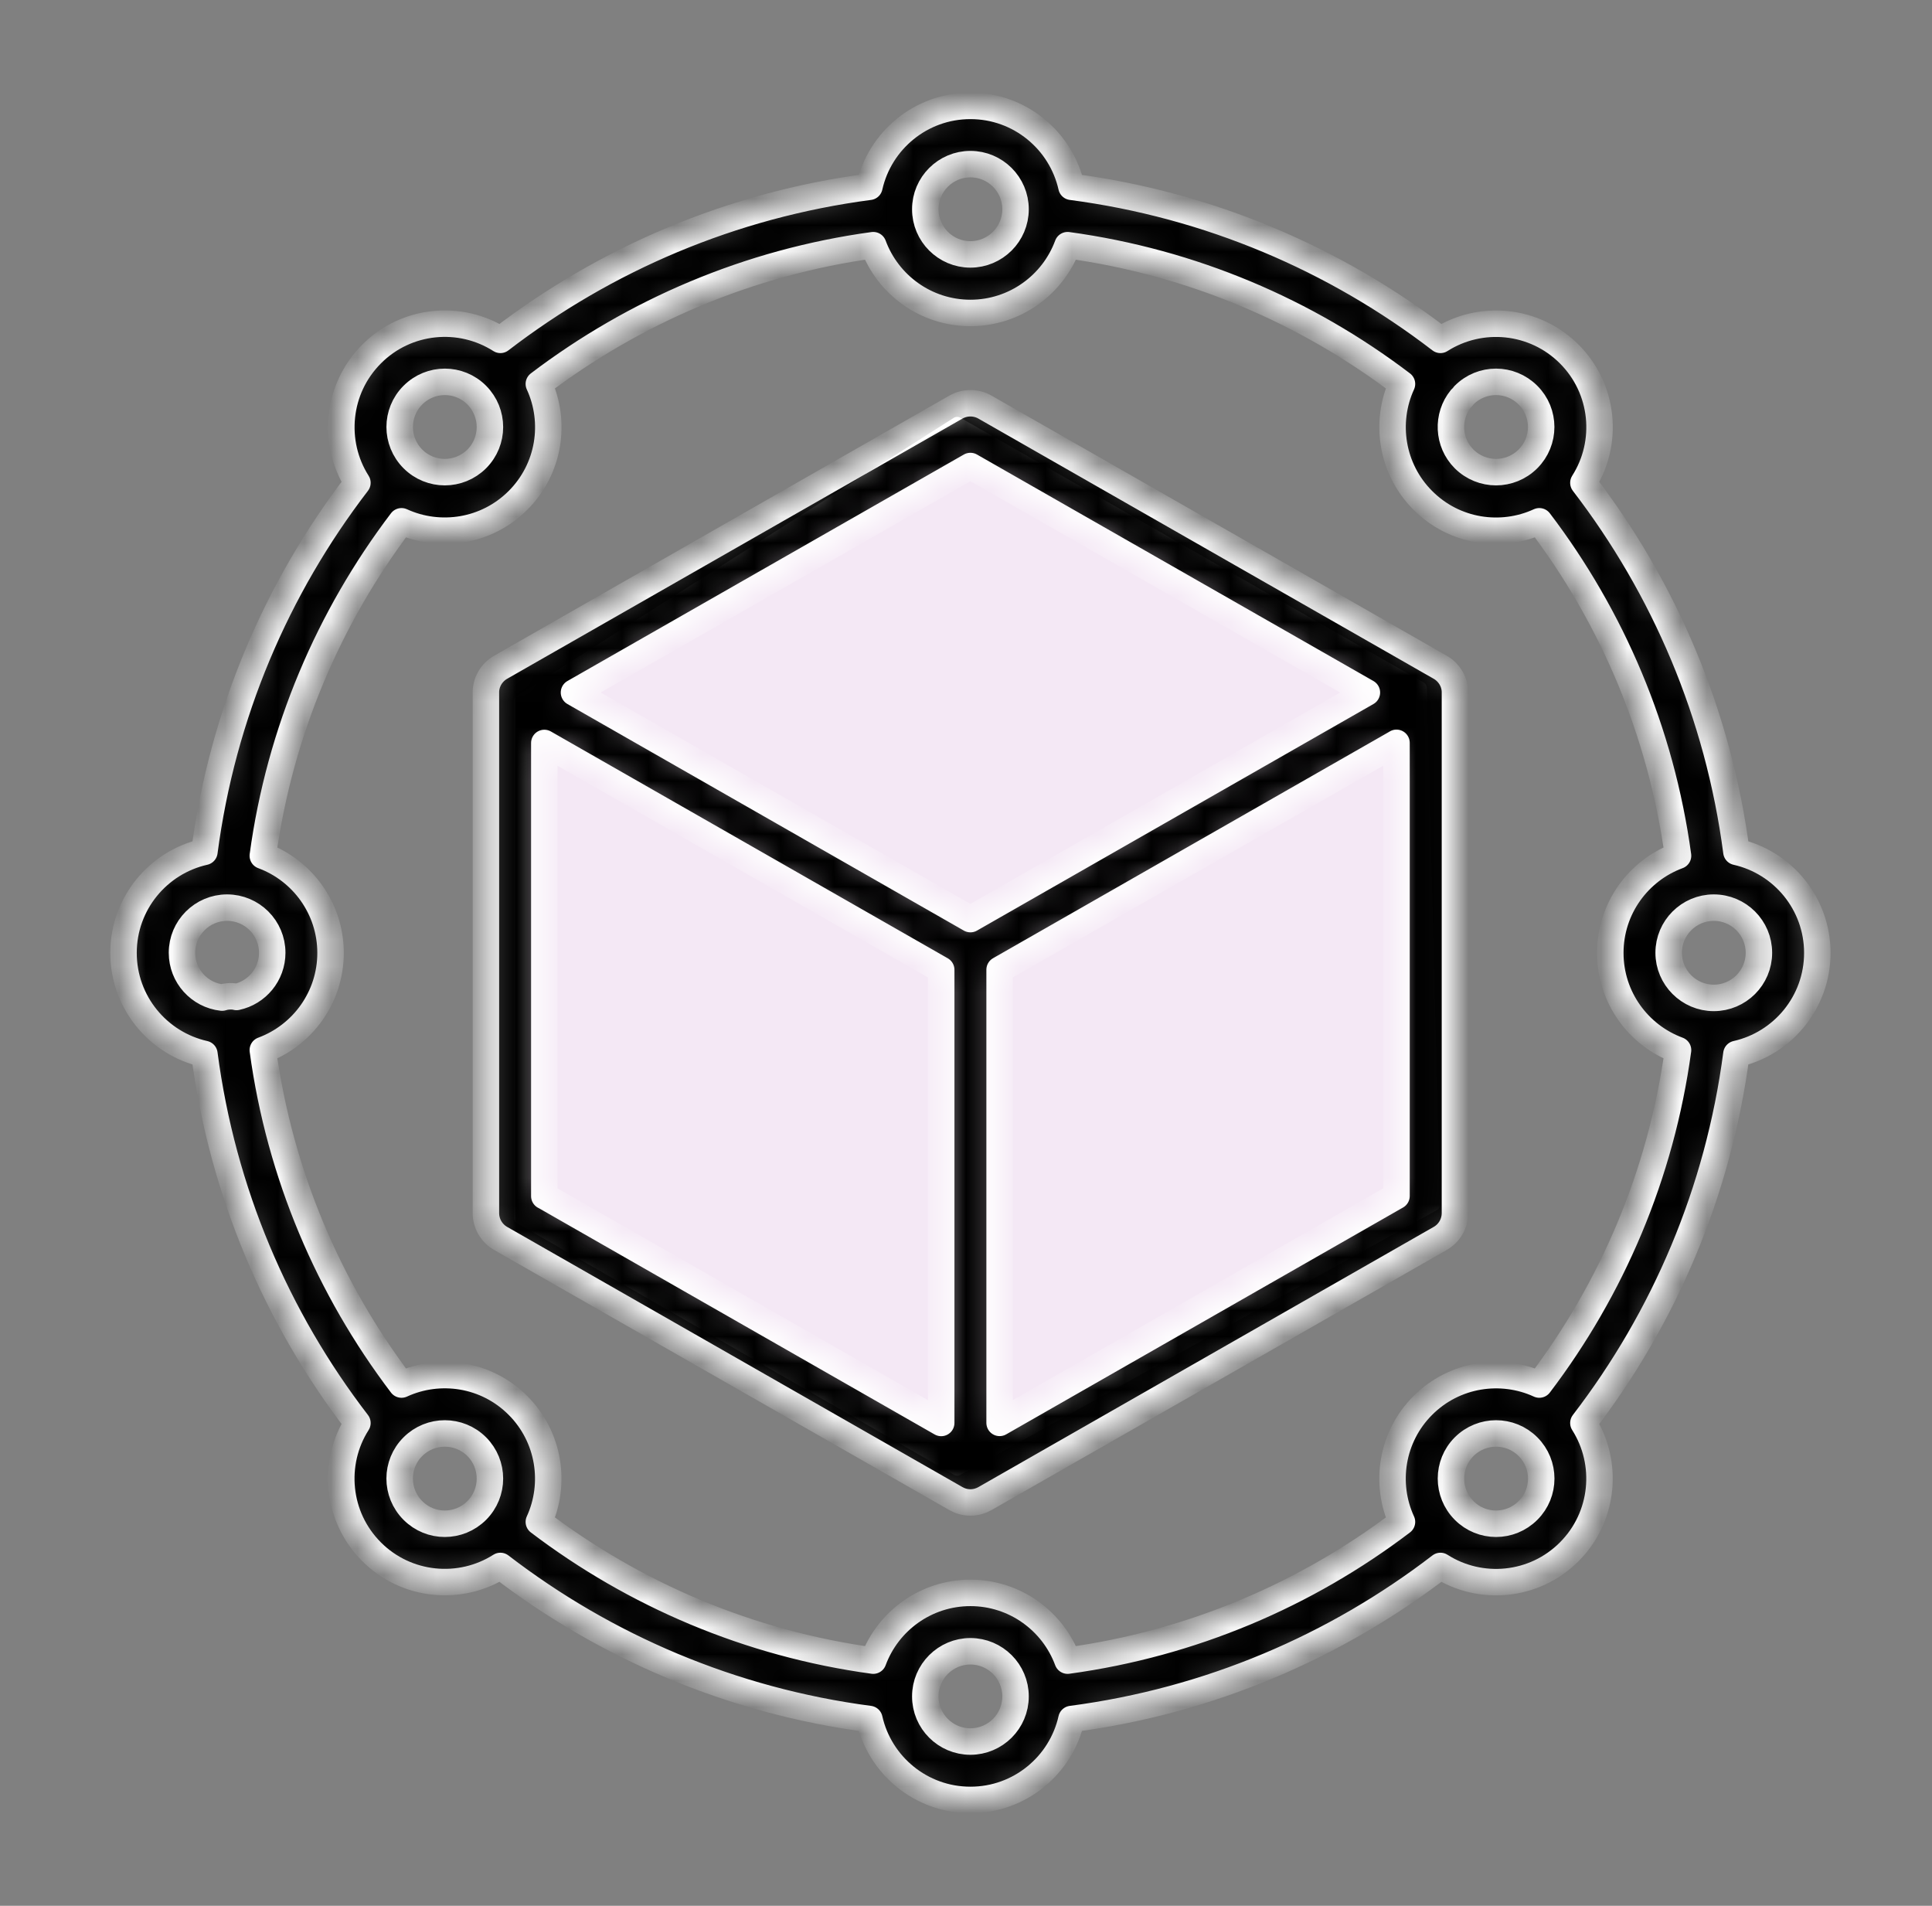
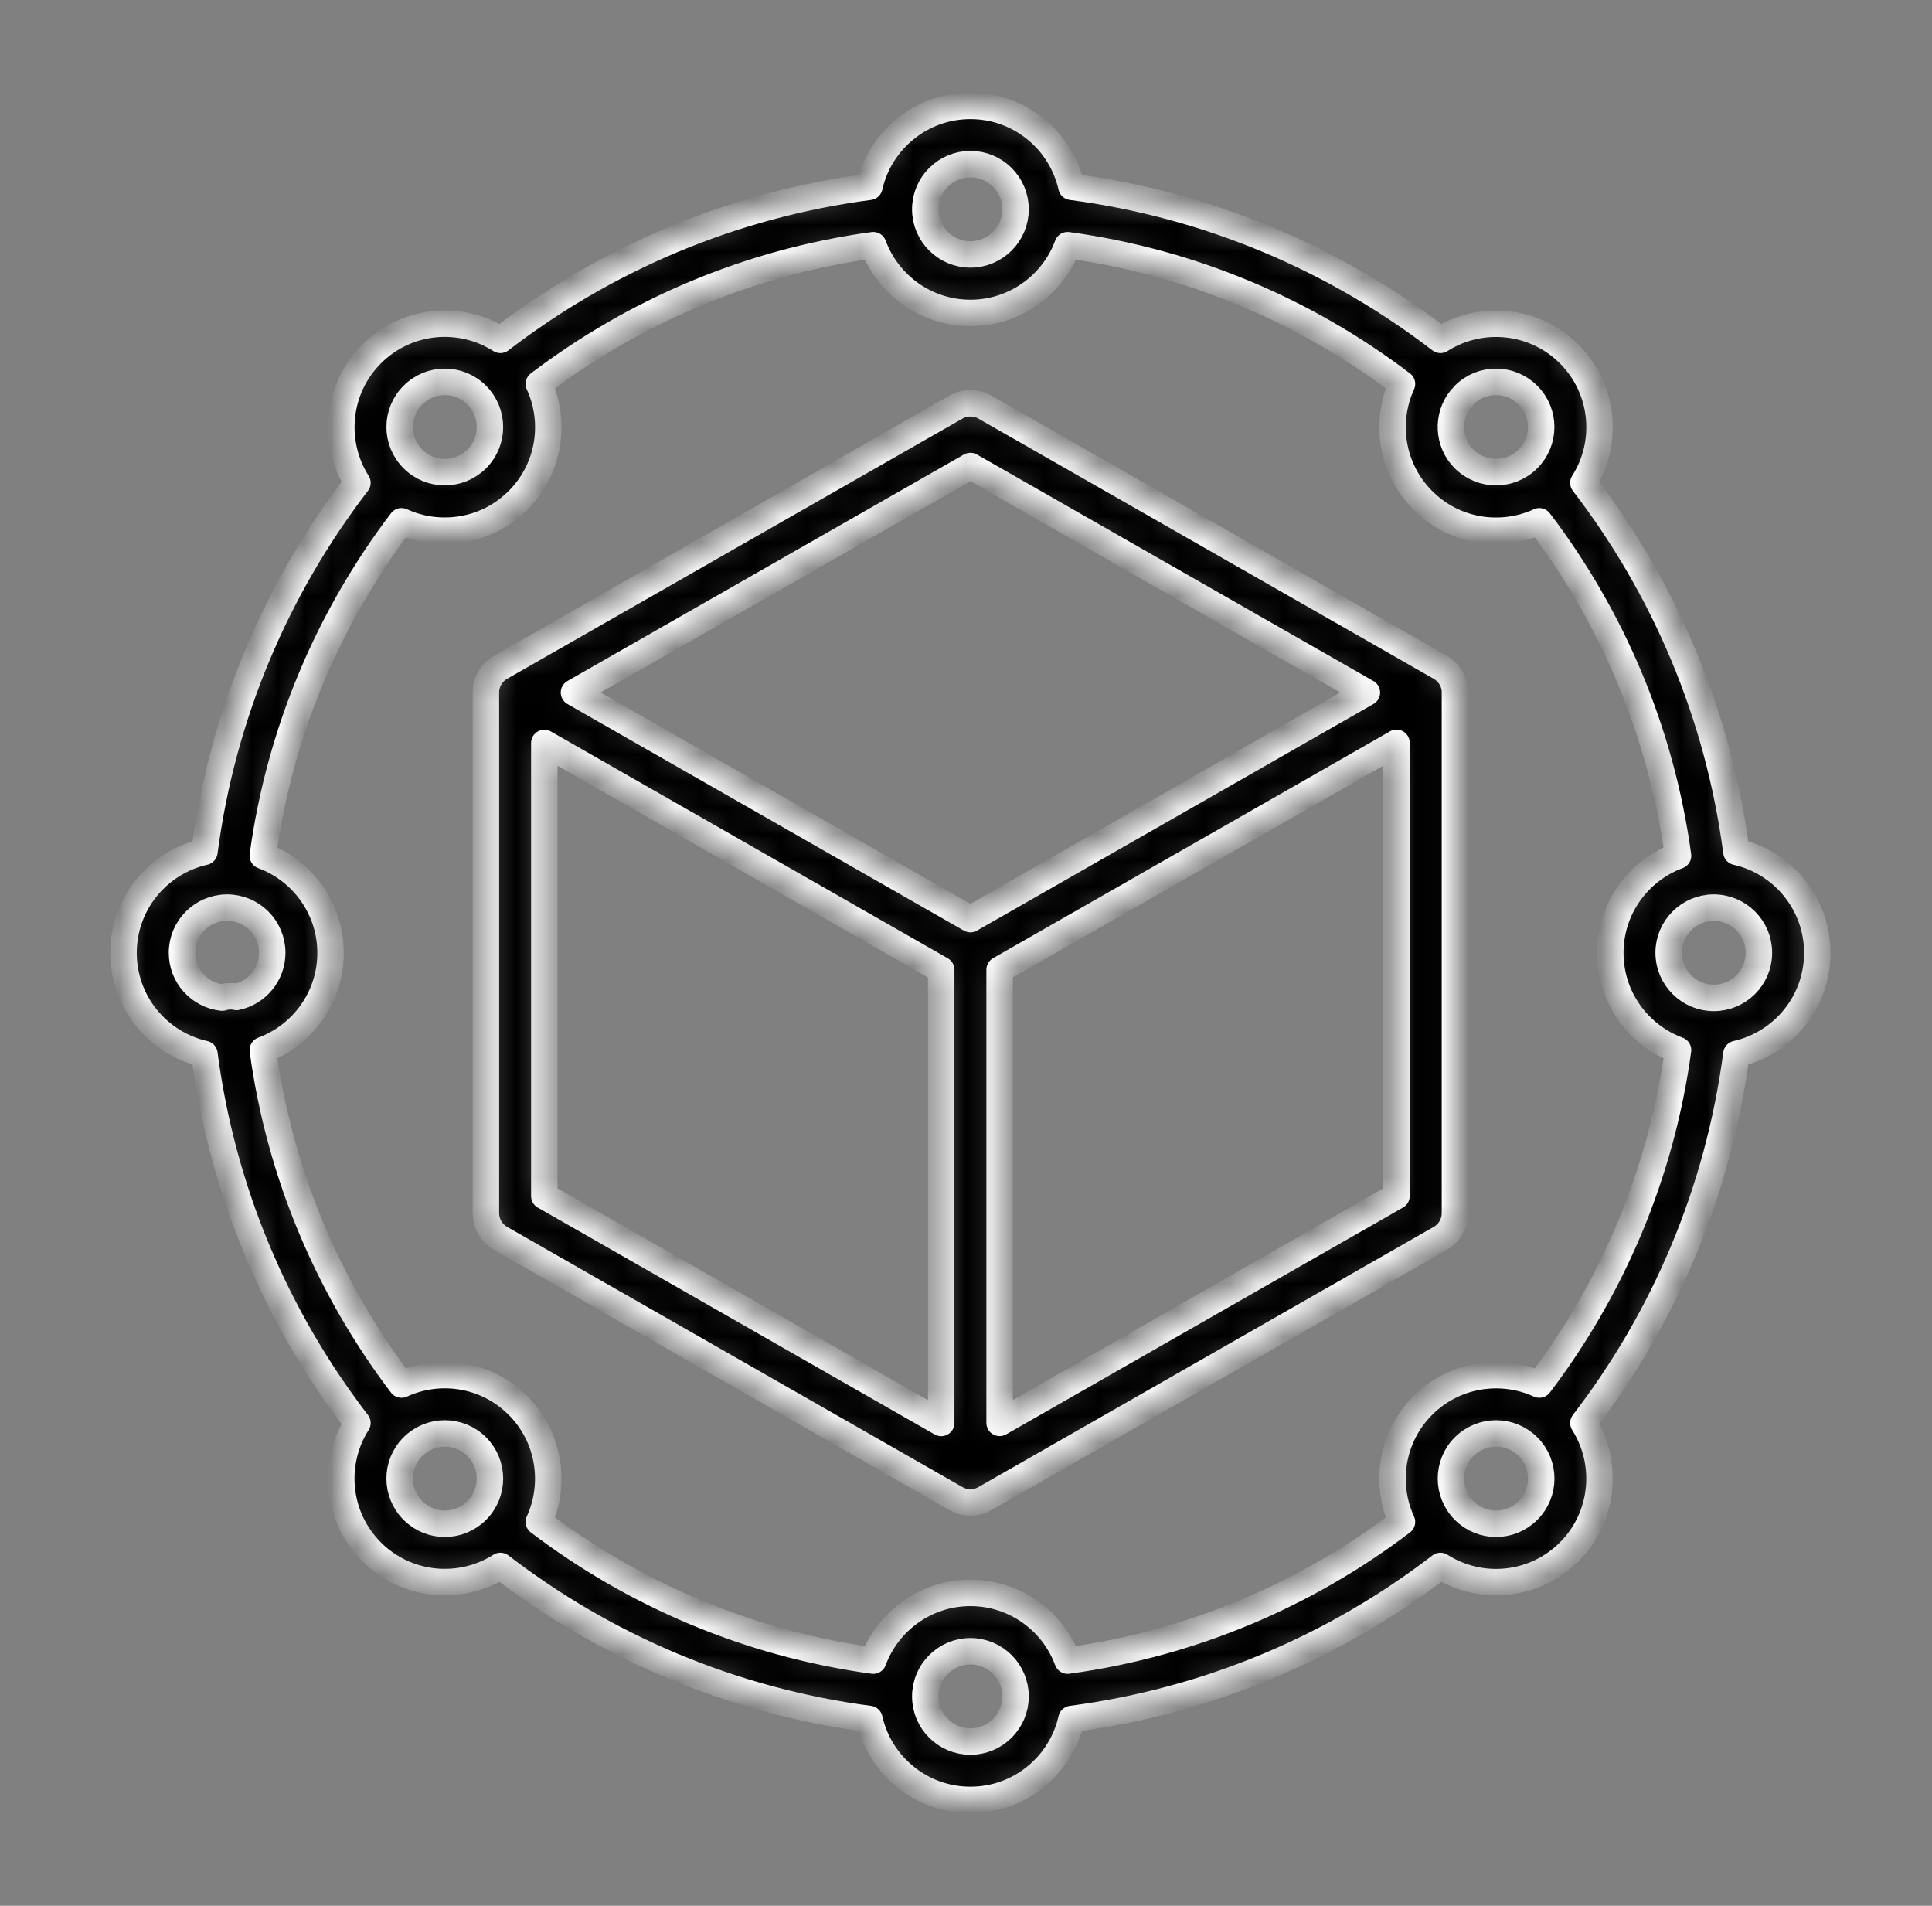
<svg xmlns="http://www.w3.org/2000/svg" width="73" height="72" viewBox="0 0 73 72" fill="none">
  <rect x="0" y="0" width="73" height="72" fill="#808080" stroke="none" />
-   <path d="M19.667 46V26.5L36.167 16L53.667 26L54.167 45.5L36.167 55.5L19.667 46Z" fill="#F4E8F5" stroke="white" stroke-width="0.5" stroke-linejoin="round" />
  <mask id="path-2-inside-1_1612_182" fill="white">
    <path fill-rule="evenodd" clip-rule="evenodd" d="M32.849 7.057C27.646 7.738 22.876 9.788 18.907 12.839C17.395 11.873 15.359 12.052 14.041 13.374C12.722 14.693 12.543 16.728 13.505 18.24C10.457 22.207 8.405 26.982 7.723 32.182C5.974 32.574 4.667 34.135 4.667 36C4.667 37.865 5.974 39.426 7.723 39.818C8.405 45.021 10.454 49.793 13.505 53.76C12.54 55.272 12.719 57.307 14.041 58.626C15.359 59.945 17.395 60.124 18.907 59.161C22.877 62.212 27.649 64.262 32.849 64.943C33.241 66.692 34.802 68 36.667 68C38.532 68 40.093 66.692 40.485 64.943C45.688 64.262 50.457 62.212 54.427 59.161C55.938 60.127 57.974 59.948 59.293 58.626C60.612 57.307 60.791 55.272 59.828 53.76C62.879 49.79 64.929 45.018 65.61 39.818C67.359 39.426 68.667 37.865 68.667 36C68.667 34.135 67.359 32.574 65.61 32.182C64.929 26.979 62.879 22.21 59.828 18.24C60.794 16.728 60.614 14.693 59.293 13.374C57.974 12.055 55.938 11.876 54.427 12.839C50.457 9.788 45.684 7.738 40.485 7.057C40.093 5.308 38.532 4 36.667 4C34.802 4 33.24 5.308 32.849 7.057ZM36.667 62.384C37.607 62.384 38.372 63.148 38.372 64.089C38.372 65.032 37.605 65.794 36.667 65.794C35.726 65.794 34.962 65.03 34.962 64.089C34.962 63.148 35.729 62.384 36.667 62.384ZM32.995 9.263C28.291 9.906 23.972 11.763 20.36 14.505C21.025 15.948 20.763 17.716 19.571 18.905C18.382 20.094 16.614 20.356 15.171 19.694C12.429 23.305 10.572 27.625 9.93 32.329C11.425 32.88 12.49 34.318 12.49 36.001C12.49 37.683 11.425 39.12 9.93 39.672C10.572 44.376 12.429 48.696 15.171 52.307C16.614 51.642 18.382 51.904 19.571 53.096C20.76 54.285 21.022 56.053 20.36 57.496C23.971 60.238 28.289 62.095 32.995 62.737C33.547 61.242 34.984 60.178 36.667 60.178C38.349 60.178 39.787 61.242 40.339 62.737C45.042 62.095 49.362 60.241 52.973 57.496C52.309 56.053 52.571 54.285 53.762 53.096C54.951 51.907 56.72 51.645 58.162 52.307C60.904 48.696 62.761 44.378 63.404 39.672C61.909 39.12 60.844 37.683 60.844 36.001C60.844 34.318 61.909 32.88 63.404 32.329C62.761 27.625 60.907 23.305 58.162 19.694C56.72 20.359 54.951 20.097 53.762 18.905C52.573 17.716 52.311 15.948 52.973 14.505C49.362 11.76 45.043 9.906 40.339 9.263C39.787 10.759 38.349 11.823 36.667 11.823C34.984 11.823 33.547 10.759 32.995 9.263ZM18.013 54.654C18.678 55.321 18.678 56.4 18.013 57.065C17.345 57.733 16.267 57.733 15.602 57.065C14.934 56.397 14.934 55.319 15.602 54.654C16.269 53.989 17.348 53.989 18.013 54.654ZM57.734 54.654C58.402 55.321 58.402 56.4 57.734 57.065C57.067 57.733 55.988 57.733 55.323 57.065C54.658 56.397 54.658 55.319 55.323 54.654C55.991 53.989 57.069 53.989 57.734 54.654ZM18.917 25.208C18.757 25.299 18.619 25.432 18.517 25.597L18.495 25.636C18.401 25.807 18.357 25.989 18.36 26.171V45.829C18.36 46.224 18.573 46.59 18.915 46.786L36.114 56.613C36.272 56.704 36.454 56.759 36.65 56.762H36.685C36.879 56.759 37.063 56.704 37.221 56.613L54.42 46.786C54.763 46.591 54.975 46.224 54.975 45.829V26.171C54.978 25.989 54.934 25.804 54.84 25.636L54.818 25.597C54.716 25.432 54.578 25.299 54.418 25.208L37.215 15.379C36.876 15.186 36.459 15.186 36.12 15.379L18.917 25.208ZM20.567 45.186L35.563 53.758V36.638L20.567 28.069V45.189V45.186ZM52.766 28.066L37.77 36.635V53.755L52.766 45.184V28.064V28.066ZM64.755 34.29C65.699 34.29 66.46 35.057 66.46 35.995C66.46 36.935 65.696 37.7 64.755 37.7C63.815 37.7 63.05 36.933 63.05 35.995C63.05 35.054 63.815 34.29 64.755 34.29ZM8.937 37.664C9.707 37.501 10.286 36.814 10.286 35.995C10.286 35.054 9.522 34.29 8.581 34.29C7.638 34.29 6.876 35.057 6.876 35.995C6.876 36.872 7.538 37.595 8.391 37.688C8.46 37.666 8.532 37.65 8.609 37.644C8.722 37.633 8.832 37.639 8.937 37.661L8.937 37.664ZM21.688 26.163L36.667 34.723L51.647 26.163L36.667 17.606L21.688 26.163ZM55.205 15.056C54.659 15.724 54.698 16.714 55.321 17.338C55.989 18.003 57.067 18.003 57.732 17.338C58.4 16.67 58.4 15.591 57.732 14.927C57.065 14.259 55.986 14.259 55.321 14.927L55.318 14.93C55.313 14.938 55.305 14.946 55.299 14.954C55.272 14.993 55.238 15.026 55.205 15.059V15.056ZM18.013 14.927C18.678 15.594 18.678 16.673 18.013 17.338C17.346 18.003 16.267 18.003 15.602 17.338C14.935 16.67 14.935 15.591 15.602 14.927C16.27 14.259 17.349 14.259 18.013 14.927ZM36.667 6.201C37.608 6.201 38.372 6.966 38.372 7.906C38.372 8.847 37.605 9.611 36.667 9.611C35.727 9.611 34.962 8.847 34.962 7.906C34.962 6.963 35.729 6.201 36.667 6.201Z" />
  </mask>
  <path fill-rule="evenodd" clip-rule="evenodd" d="M32.849 7.057C27.646 7.738 22.876 9.788 18.907 12.839C17.395 11.873 15.359 12.052 14.041 13.374C12.722 14.693 12.543 16.728 13.505 18.24C10.457 22.207 8.405 26.982 7.723 32.182C5.974 32.574 4.667 34.135 4.667 36C4.667 37.865 5.974 39.426 7.723 39.818C8.405 45.021 10.454 49.793 13.505 53.76C12.54 55.272 12.719 57.307 14.041 58.626C15.359 59.945 17.395 60.124 18.907 59.161C22.877 62.212 27.649 64.262 32.849 64.943C33.241 66.692 34.802 68 36.667 68C38.532 68 40.093 66.692 40.485 64.943C45.688 64.262 50.457 62.212 54.427 59.161C55.938 60.127 57.974 59.948 59.293 58.626C60.612 57.307 60.791 55.272 59.828 53.76C62.879 49.79 64.929 45.018 65.61 39.818C67.359 39.426 68.667 37.865 68.667 36C68.667 34.135 67.359 32.574 65.61 32.182C64.929 26.979 62.879 22.21 59.828 18.24C60.794 16.728 60.614 14.693 59.293 13.374C57.974 12.055 55.938 11.876 54.427 12.839C50.457 9.788 45.684 7.738 40.485 7.057C40.093 5.308 38.532 4 36.667 4C34.802 4 33.24 5.308 32.849 7.057ZM36.667 62.384C37.607 62.384 38.372 63.148 38.372 64.089C38.372 65.032 37.605 65.794 36.667 65.794C35.726 65.794 34.962 65.03 34.962 64.089C34.962 63.148 35.729 62.384 36.667 62.384ZM32.995 9.263C28.291 9.906 23.972 11.763 20.36 14.505C21.025 15.948 20.763 17.716 19.571 18.905C18.382 20.094 16.614 20.356 15.171 19.694C12.429 23.305 10.572 27.625 9.93 32.329C11.425 32.88 12.49 34.318 12.49 36.001C12.49 37.683 11.425 39.12 9.93 39.672C10.572 44.376 12.429 48.696 15.171 52.307C16.614 51.642 18.382 51.904 19.571 53.096C20.76 54.285 21.022 56.053 20.36 57.496C23.971 60.238 28.289 62.095 32.995 62.737C33.547 61.242 34.984 60.178 36.667 60.178C38.349 60.178 39.787 61.242 40.339 62.737C45.042 62.095 49.362 60.241 52.973 57.496C52.309 56.053 52.571 54.285 53.762 53.096C54.951 51.907 56.72 51.645 58.162 52.307C60.904 48.696 62.761 44.378 63.404 39.672C61.909 39.12 60.844 37.683 60.844 36.001C60.844 34.318 61.909 32.88 63.404 32.329C62.761 27.625 60.907 23.305 58.162 19.694C56.72 20.359 54.951 20.097 53.762 18.905C52.573 17.716 52.311 15.948 52.973 14.505C49.362 11.76 45.043 9.906 40.339 9.263C39.787 10.759 38.349 11.823 36.667 11.823C34.984 11.823 33.547 10.759 32.995 9.263ZM18.013 54.654C18.678 55.321 18.678 56.4 18.013 57.065C17.345 57.733 16.267 57.733 15.602 57.065C14.934 56.397 14.934 55.319 15.602 54.654C16.269 53.989 17.348 53.989 18.013 54.654ZM57.734 54.654C58.402 55.321 58.402 56.4 57.734 57.065C57.067 57.733 55.988 57.733 55.323 57.065C54.658 56.397 54.658 55.319 55.323 54.654C55.991 53.989 57.069 53.989 57.734 54.654ZM18.917 25.208C18.757 25.299 18.619 25.432 18.517 25.597L18.495 25.636C18.401 25.807 18.357 25.989 18.36 26.171V45.829C18.36 46.224 18.573 46.59 18.915 46.786L36.114 56.613C36.272 56.704 36.454 56.759 36.65 56.762H36.685C36.879 56.759 37.063 56.704 37.221 56.613L54.42 46.786C54.763 46.591 54.975 46.224 54.975 45.829V26.171C54.978 25.989 54.934 25.804 54.84 25.636L54.818 25.597C54.716 25.432 54.578 25.299 54.418 25.208L37.215 15.379C36.876 15.186 36.459 15.186 36.12 15.379L18.917 25.208ZM20.567 45.186L35.563 53.758V36.638L20.567 28.069V45.189V45.186ZM52.766 28.066L37.77 36.635V53.755L52.766 45.184V28.064V28.066ZM64.755 34.29C65.699 34.29 66.46 35.057 66.46 35.995C66.46 36.935 65.696 37.7 64.755 37.7C63.815 37.7 63.05 36.933 63.05 35.995C63.05 35.054 63.815 34.29 64.755 34.29ZM8.937 37.664C9.707 37.501 10.286 36.814 10.286 35.995C10.286 35.054 9.522 34.29 8.581 34.29C7.638 34.29 6.876 35.057 6.876 35.995C6.876 36.872 7.538 37.595 8.391 37.688C8.46 37.666 8.532 37.65 8.609 37.644C8.722 37.633 8.832 37.639 8.937 37.661L8.937 37.664ZM21.688 26.163L36.667 34.723L51.647 26.163L36.667 17.606L21.688 26.163ZM55.205 15.056C54.659 15.724 54.698 16.714 55.321 17.338C55.989 18.003 57.067 18.003 57.732 17.338C58.4 16.67 58.4 15.591 57.732 14.927C57.065 14.259 55.986 14.259 55.321 14.927L55.318 14.93C55.313 14.938 55.305 14.946 55.299 14.954C55.272 14.993 55.238 15.026 55.205 15.059V15.056ZM18.013 14.927C18.678 15.594 18.678 16.673 18.013 17.338C17.346 18.003 16.267 18.003 15.602 17.338C14.935 16.67 14.935 15.591 15.602 14.927C16.27 14.259 17.349 14.259 18.013 14.927ZM36.667 6.201C37.608 6.201 38.372 6.966 38.372 7.906C38.372 8.847 37.605 9.611 36.667 9.611C35.727 9.611 34.962 8.847 34.962 7.906C34.962 6.963 35.729 6.201 36.667 6.201Z" fill="black" stroke="white" stroke-linejoin="round" mask="url(#path-2-inside-1_1612_182)" />
</svg>